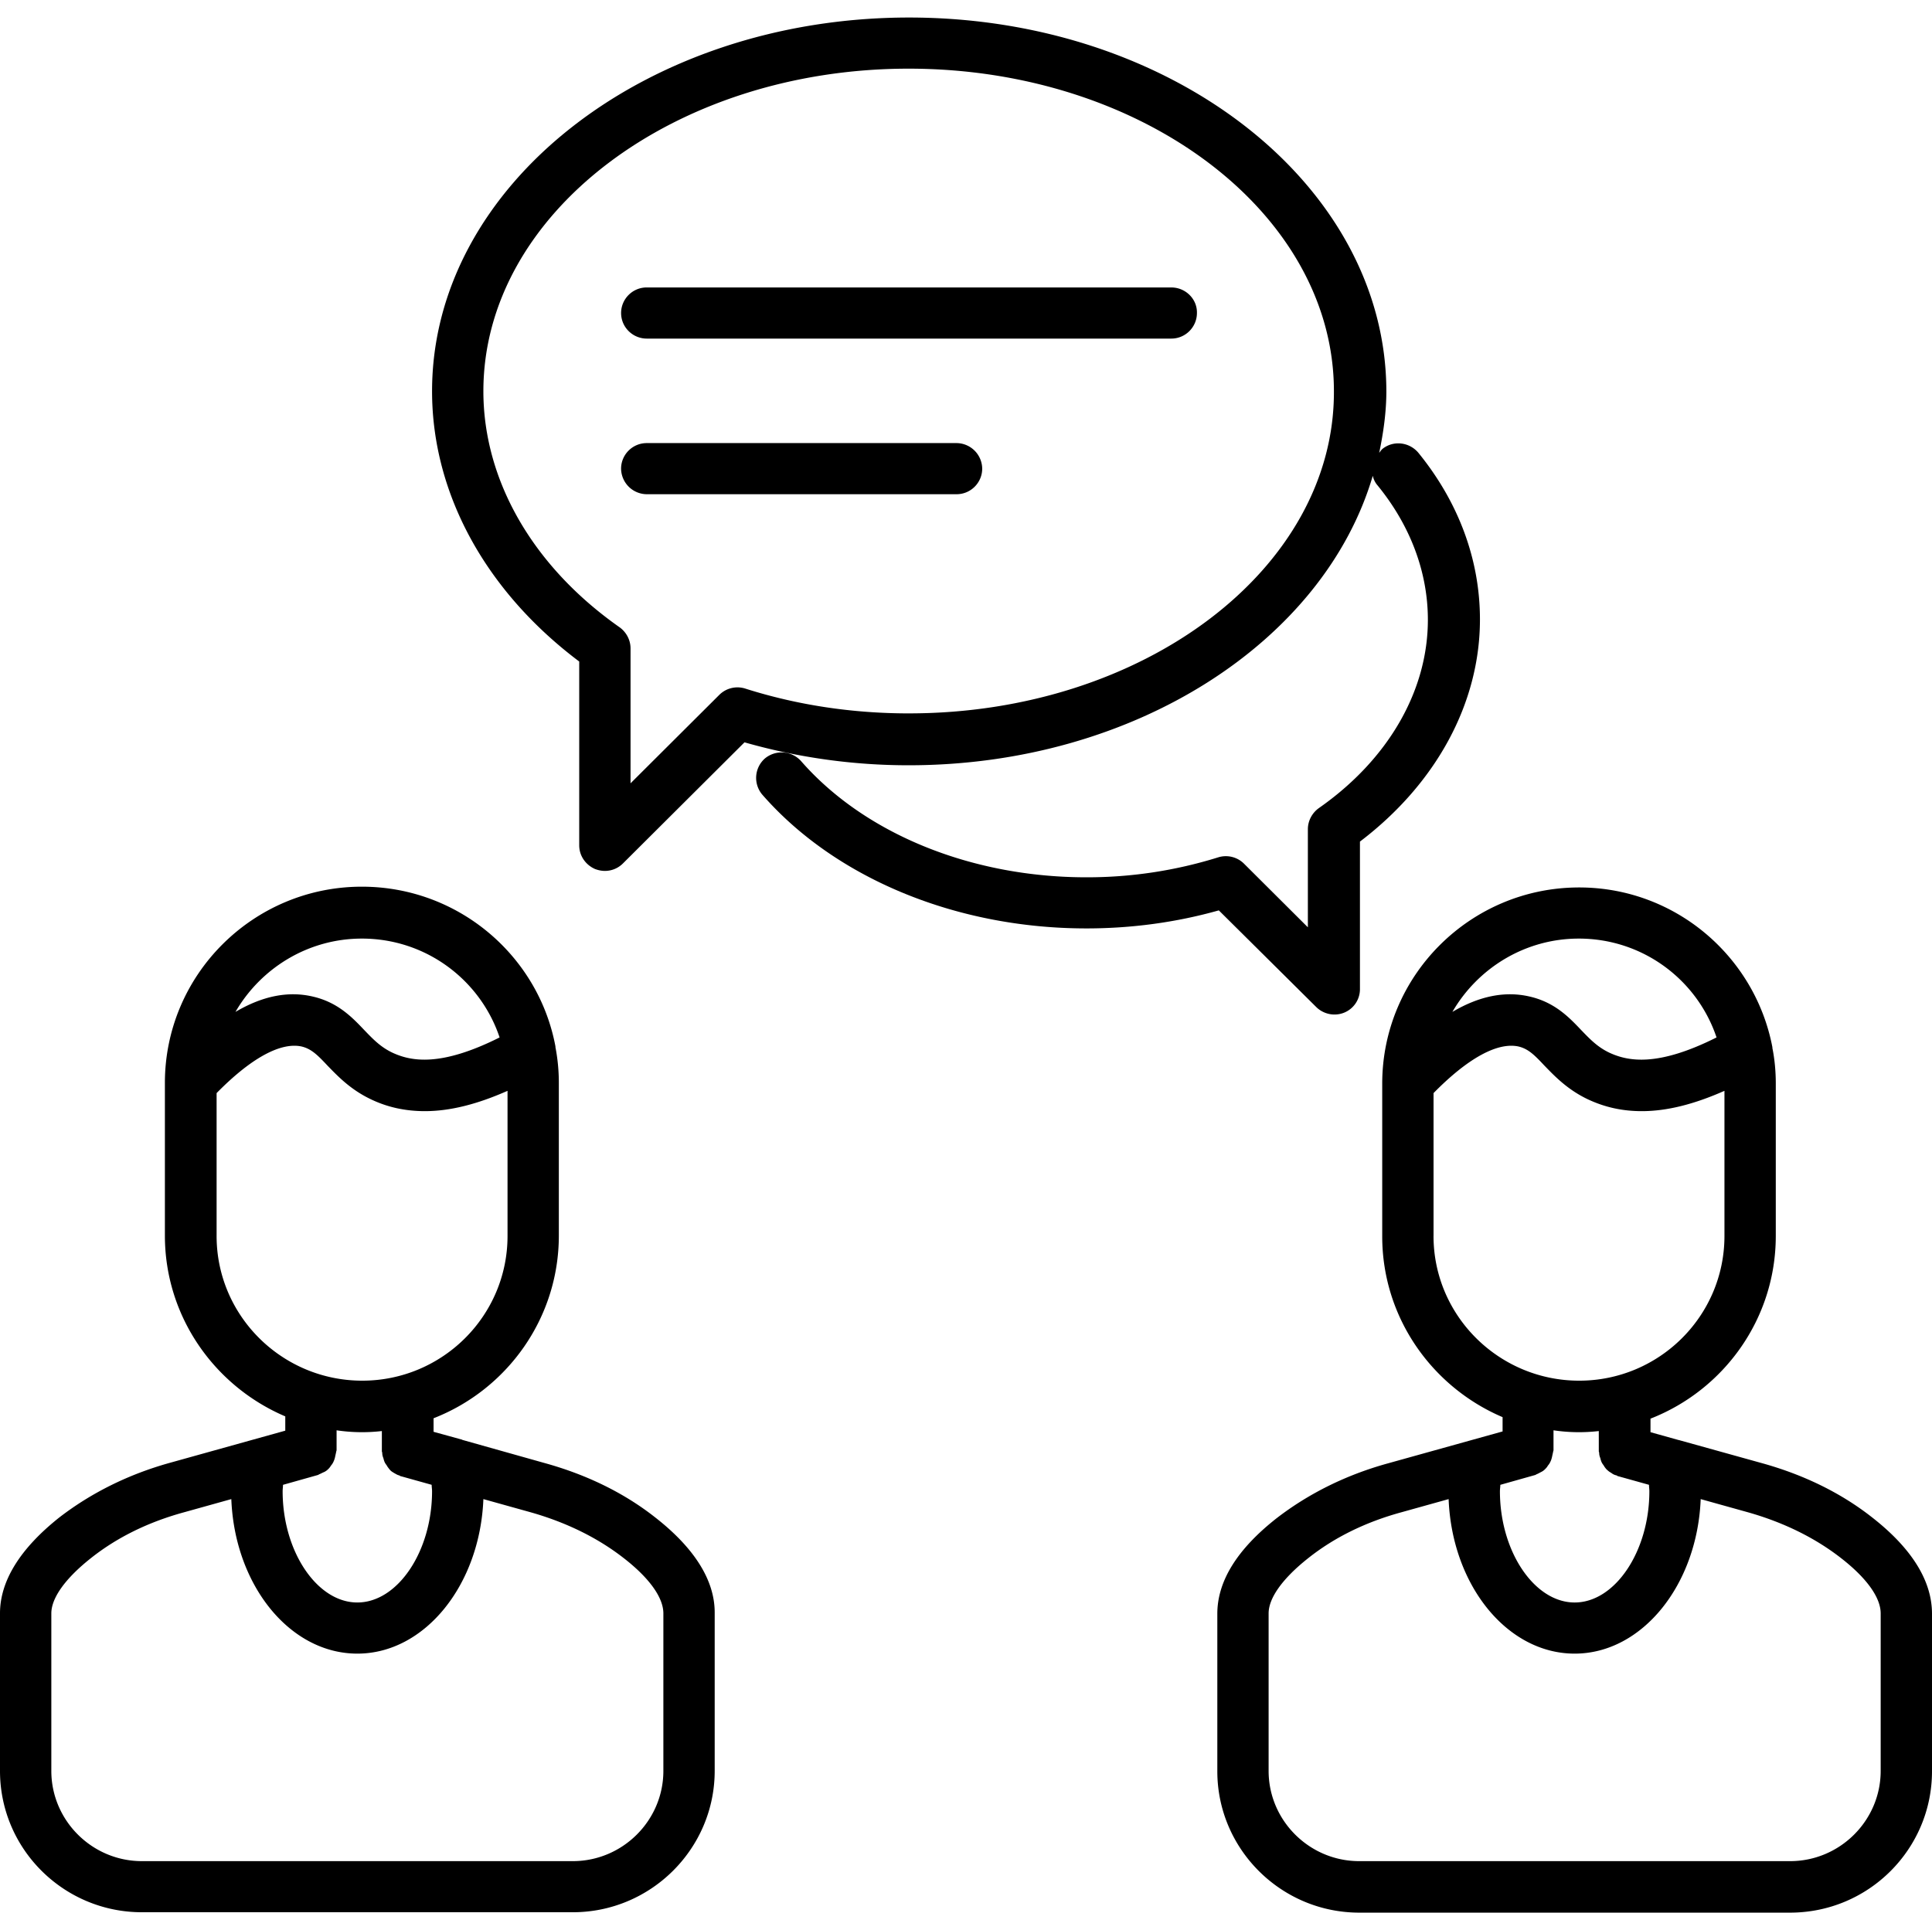
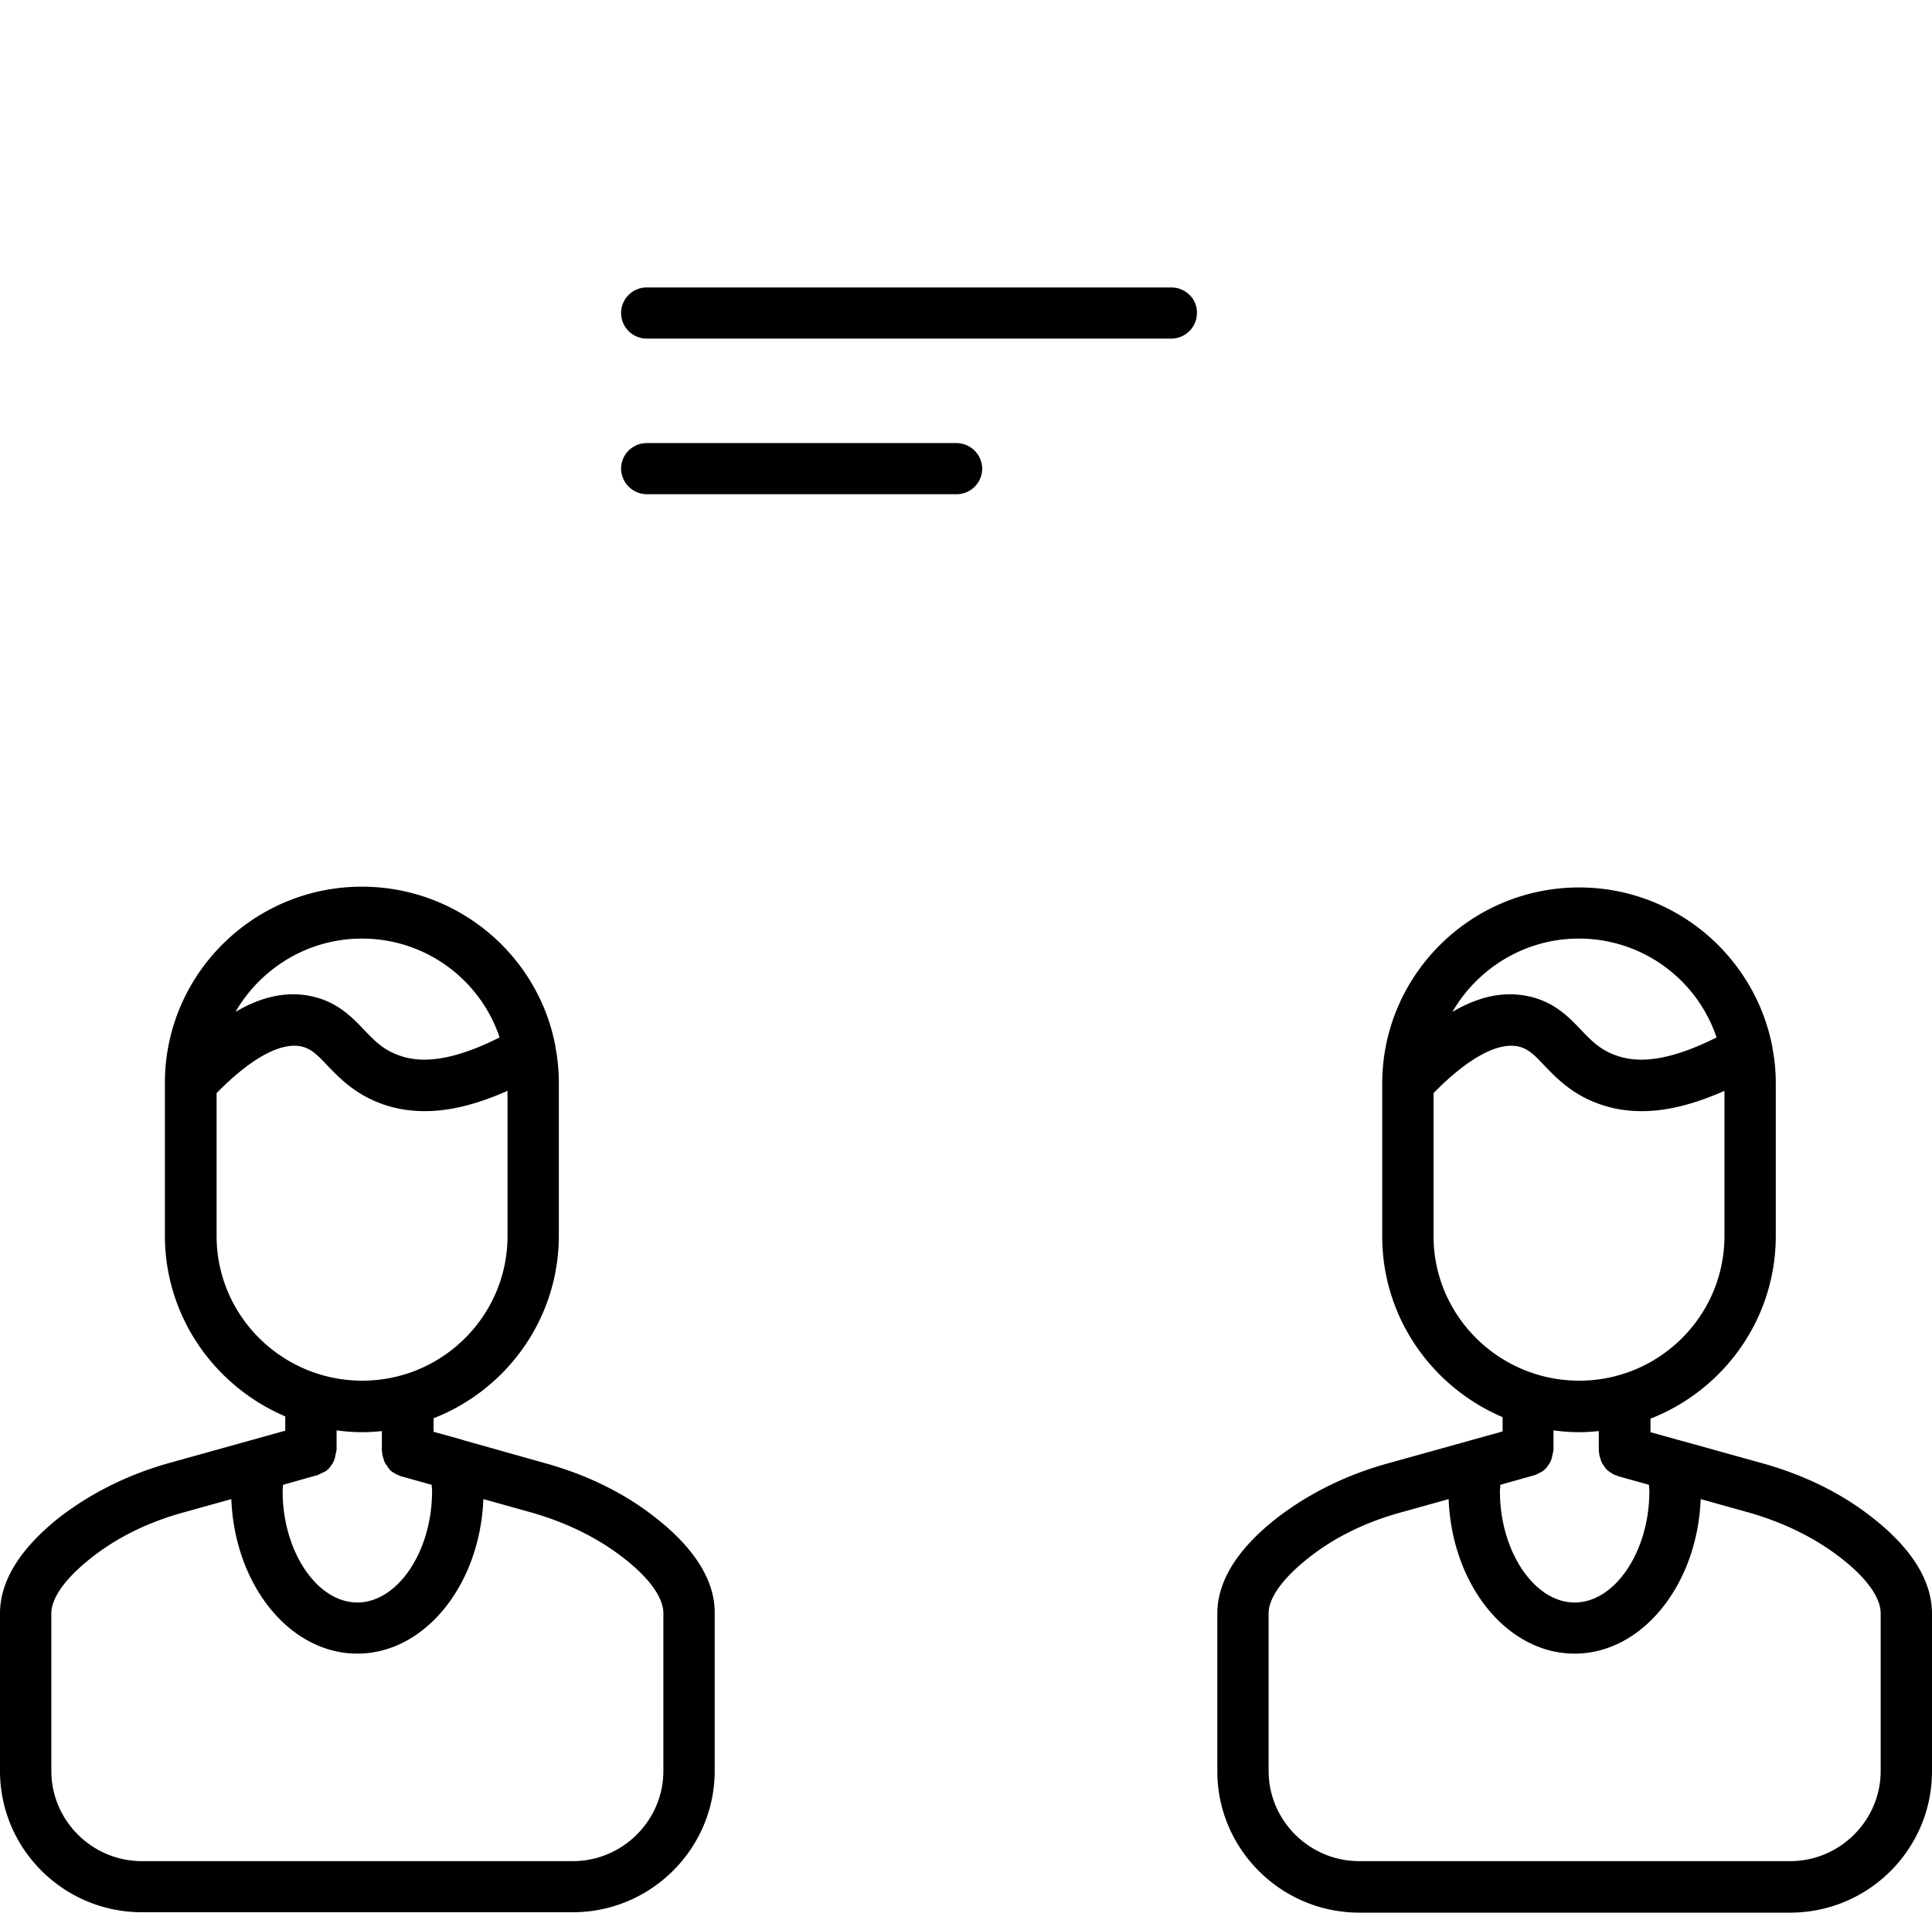
<svg xmlns="http://www.w3.org/2000/svg" height="105" width="106">
  <filter id="a" color-interpolation-filters="auto">
    <feColorMatrix in="SourceGraphic" values="0 0 0 0 0.42 0 0 0 0 0.42 0 0 0 0 0.42 0 0 0 1 0" />
  </filter>
  <g filter="url(#a)" transform="translate(0 .962)">
    <path d="m35.982 82.338c-1.718-1.362-3.789-2.373-6.107-3.012l-4.472-1.259c-.021 0-.021 0-.042-.02l-1.573-.434v-.743c4.016-1.567 6.873-5.467 6.873-10.026v-8.376c0-.66-.062-1.32-.186-1.96v-.041c-.932-4.993-5.341-8.769-10.62-8.769-5.963 0-10.808 4.828-10.808 10.77v8.376c0 4.456 2.733 8.273 6.605 9.923v.784l-6.294 1.754c-2.319.64-4.369 1.671-6.108 3.012-2.153 1.712-3.25 3.487-3.25 5.26v8.645c0 4.291 3.499 7.757 7.784 7.757h23.643c4.286 0 7.785-3.486 7.785-7.757v-8.644c.02-1.774-1.077-3.549-3.23-5.24zm-12.277-1.465c0 3.3-1.884 6.107-4.1 6.107-2.214 0-4.098-2.806-4.098-6.107 0-.124.02-.227.02-.35l1.905-.537c.02 0 .041-.02.083-.042.103-.04.165-.082.269-.123a.744.744 0 0 0 .207-.145.808.808 0 0 0 .166-.206.852.852 0 0 0 .145-.227 1.16 1.16 0 0 0 .082-.248c.021-.103.042-.185.062-.288 0-.021.021-.062.021-.083v-1.093a9.51 9.51 0 0 0 2.484.041v1.114c0 .02.021.062.021.082 0 .104.021.186.062.29.021.082.042.164.083.247.042.082.104.144.145.227.062.082.104.144.166.206s.145.103.207.145c.083.04.165.103.269.123.02 0 .041.042.083.042l1.697.474c0 .124.021.227.021.35zm-3.85-30.327c3.519 0 6.5 2.269 7.556 5.425-3.209 1.61-4.824 1.32-5.859.846-.663-.31-1.077-.742-1.573-1.258-.684-.722-1.47-1.527-2.837-1.836-1.346-.31-2.753-.021-4.223.846 1.387-2.394 3.975-4.023 6.935-4.023zm-7.971 16.319v-7.84c1.863-1.898 3.498-2.806 4.658-2.558.517.123.849.433 1.408 1.031.58.598 1.283 1.341 2.422 1.878.91.433 1.884.64 2.94.64 1.366 0 2.857-.372 4.534-1.115v7.964c0 4.394-3.582 7.942-7.971 7.942-4.39 0-7.991-3.548-7.991-7.942zm24.512 29.357c0 2.723-2.236 4.952-4.969 4.952h-23.643c-2.732 0-4.968-2.229-4.968-4.952v-8.644c0-.846.766-1.919 2.173-3.033 1.429-1.135 3.147-1.98 5.114-2.517l2.588-.722c.186 4.725 3.209 8.48 6.915 8.48s6.728-3.776 6.915-8.48l2.588.722c1.966.557 3.685 1.403 5.113 2.517 1.408 1.094 2.174 2.166 2.174 3.033zm66.354-13.884c-1.719-1.362-3.79-2.373-6.108-3.012l-4.451-1.238c-.02 0-.041-.02-.083-.02l-1.553-.434v-.743c4.017-1.568 6.874-5.467 6.874-10.026v-8.377c0-.66-.062-1.32-.186-1.939v-.041c-.953-4.993-5.342-8.768-10.6-8.768-5.963 0-10.807 4.827-10.807 10.769v8.376c0 4.456 2.732 8.273 6.604 9.924v.784l-6.294 1.753c-2.319.64-4.368 1.671-6.107 3.012-2.153 1.692-3.25 3.446-3.25 5.24v8.645c0 4.27 3.498 7.757 7.784 7.757h23.643c4.306 0 7.784-3.487 7.784-7.757v-8.645c0-1.794-1.097-3.569-3.25-5.26zm-12.257-1.465c0 3.3-1.884 6.107-4.099 6.107s-4.1-2.806-4.1-6.107c0-.124.022-.227.022-.35l1.904-.537c.021 0 .042-.02.083-.042.104-.04.166-.082.249-.123a.744.744 0 0 0 .207-.145c.062-.062.124-.124.165-.206a.852.852 0 0 0 .145-.227c.042-.083.062-.165.083-.248.02-.103.041-.185.062-.288 0-.021.02-.062.02-.083v-1.093a9.51 9.51 0 0 0 2.484.041l.001 1.114c0 .02.02.062.02.082 0 .104.022.186.063.29.02.082.041.164.083.247.041.082.103.144.145.227.062.082.103.144.186.206.062.062.145.103.207.145a.643.643 0 0 0 .27.123c.02 0 .04.042.082.042l1.698.474c0 .124.02.227.02.35zm-3.871-30.327c3.52 0 6.5 2.269 7.557 5.425-3.21 1.61-4.824 1.32-5.86.846-.662-.31-1.076-.742-1.573-1.258-.683-.722-1.47-1.527-2.836-1.836-1.346-.31-2.754-.021-4.224.846 1.387-2.394 3.975-4.023 6.936-4.023zm-7.97 16.319v-7.84c1.862-1.898 3.498-2.806 4.657-2.558.518.123.85.433 1.408 1.031.58.598 1.284 1.341 2.422 1.878.932.433 1.884.64 2.94.64 1.367 0 2.857-.372 4.534-1.115v7.964c0 4.394-3.581 7.942-7.97 7.942-4.39 0-7.992-3.548-7.992-7.942zm24.532 29.357c0 2.723-2.236 4.952-4.968 4.952h-23.643c-2.733 0-4.97-2.229-4.97-4.952v-8.644c0-.846.767-1.919 2.175-3.033 1.428-1.135 3.147-1.98 5.113-2.517l2.588-.722c.187 4.725 3.21 8.48 6.915 8.48 3.706 0 6.729-3.776 6.915-8.48l2.588.722c1.967.557 3.685 1.403 5.114 2.517 1.407 1.094 2.173 2.166 2.173 3.033zm-38.921-81.41h-28.778c-.787 0-1.408.64-1.408 1.404 0 .784.642 1.403 1.408 1.403h28.778c.786 0 1.407-.64 1.407-1.403.021-.764-.62-1.403-1.407-1.403zm-11.78 8.542h-16.999c-.787 0-1.408.64-1.408 1.403a1.42 1.42 0 0 0 1.408 1.403h16.997c.787 0 1.408-.64 1.408-1.403a1.42 1.42 0 0 0 -1.408-1.403z" />
-     <path d="m72.213 54.3c.269.269.641.413.993.413a1.39 1.39 0 0 0 1.408-1.403v-8.087c4.182-3.177 6.584-7.592 6.584-12.193 0-3.26-1.16-6.416-3.375-9.14-.497-.598-1.387-.701-1.987-.206-.063.062-.104.124-.166.206.228-1.093.393-2.228.393-3.383-.02-11.326-11.76-20.507-26.19-20.507s-26.168 9.201-26.168 20.507c0 5.612 2.94 10.976 8.074 14.834v10.088c0 .578.352 1.073.87 1.3.165.062.352.103.538.103.373 0 .725-.144.994-.413l6.666-6.643a32.74 32.74 0 0 0 9.006 1.259c12.401 0 22.794-6.808 25.465-15.886.041.186.124.371.27.536 1.8 2.208 2.753 4.766 2.753 7.366 0 3.899-2.174 7.674-5.984 10.336-.372.268-.6.701-.6 1.155v5.385l-3.499-3.487a1.413 1.413 0 0 0 -1.428-.35 24.133 24.133 0 0 1 -7.226 1.093c-6.293 0-12.152-2.373-15.651-6.375a1.433 1.433 0 0 0 -1.988-.145 1.421 1.421 0 0 0 -.145 1.98c4.017 4.602 10.662 7.345 17.784 7.345 2.485 0 4.928-.33 7.267-.99zm-22.34-16.112c-3.105 0-6.127-.454-8.984-1.362a1.413 1.413 0 0 0 -1.429.35l-4.865 4.849v-7.406c0-.454-.228-.888-.6-1.156-4.762-3.342-7.474-8.066-7.474-12.956 0-9.758 10.475-17.701 23.332-17.701s23.333 7.943 23.333 17.701c.041 9.738-10.435 17.68-23.312 17.68z" />
  </g>
</svg>